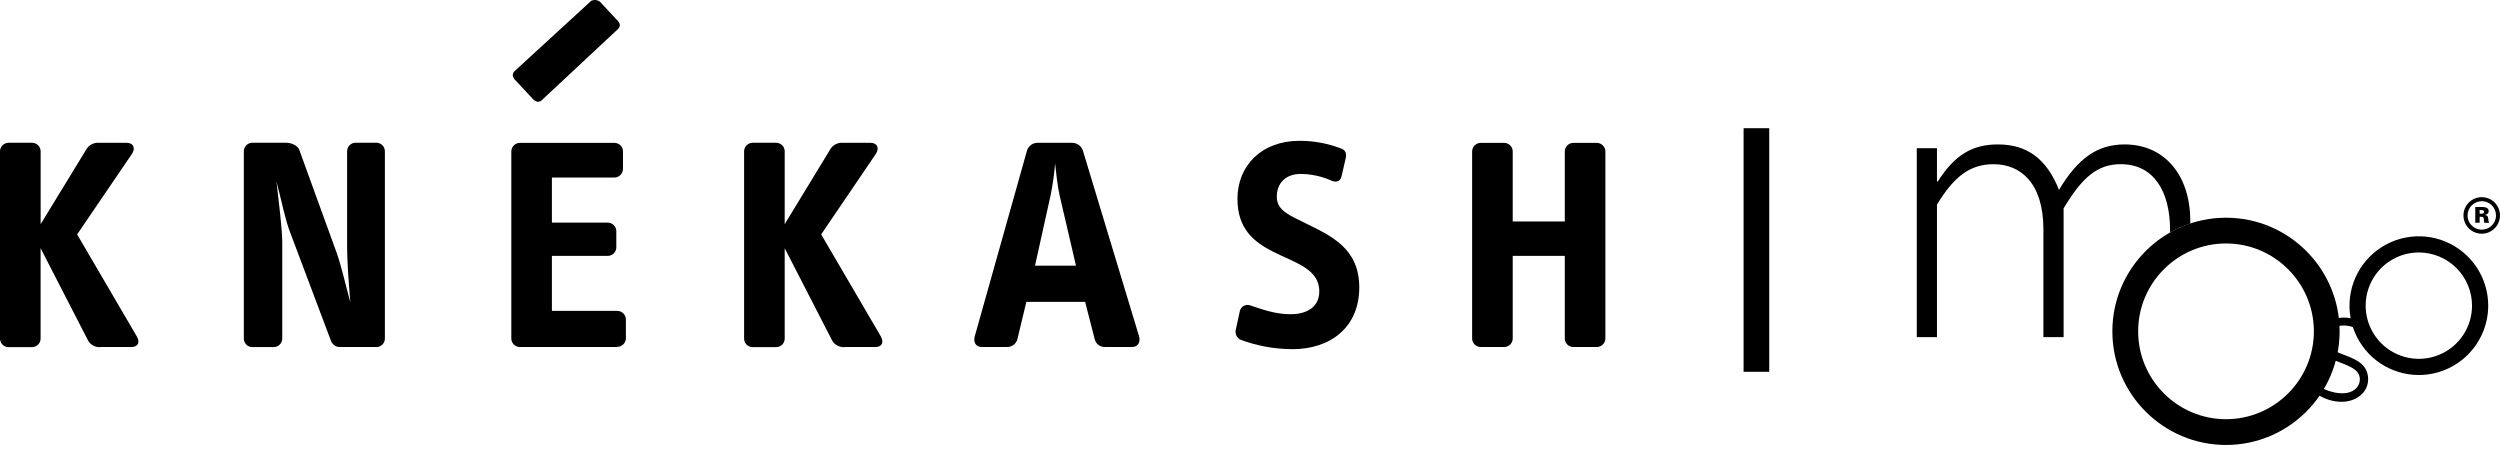
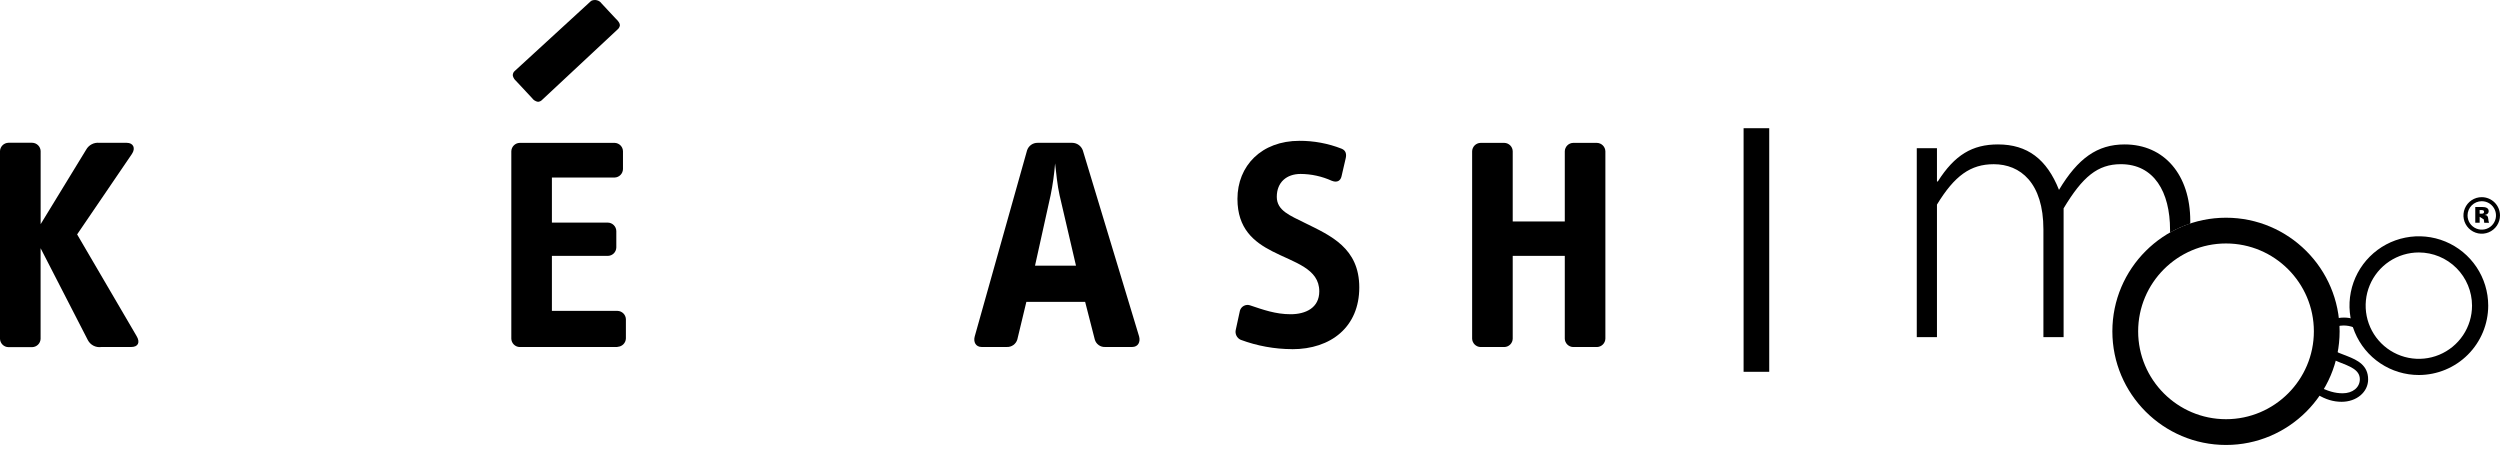
<svg xmlns="http://www.w3.org/2000/svg" width="310" height="56" viewBox="0 0 310 56" fill="none">
  <path d="M269.087 28.499V28.836C269.884 28.384 270.724 28.01 271.594 27.721V27.405C271.594 21.666 268.358 17.909 263.454 17.909C260.06 17.909 257.661 19.631 255.315 23.545C253.8 19.735 251.4 17.909 247.748 17.909C244.566 17.909 242.376 19.214 240.289 22.5H240.183V18.377H237.68V41.805H240.183V25.369C242.376 21.771 244.357 20.362 247.226 20.362C250.515 20.362 253.383 22.657 253.383 28.449V41.805H255.887V25.835C258.236 21.922 260.112 20.359 262.984 20.359C267.106 20.359 269.087 23.801 269.087 28.496" fill="black" />
  <path d="M276.026 55.175C268.256 55.175 261.933 48.855 261.933 41.086C261.933 33.316 268.256 26.997 276.026 26.997C283.796 26.997 290.112 33.317 290.112 41.086C290.112 48.854 283.793 55.175 276.026 55.175ZM276.026 30.19C270.017 30.19 265.131 35.078 265.131 41.086C265.131 47.093 270.017 51.98 276.026 51.98C282.034 51.98 286.92 47.091 286.92 41.086C286.92 35.08 282.032 30.19 276.026 30.19Z" fill="black" />
  <path d="M293.336 40.227V41.39C292.216 40.652 291.477 40.361 290.588 40.361C289.379 40.361 288.441 41.1 288.441 42.06C288.441 44.475 293.648 43.559 293.648 47.05C293.648 48.617 292.216 49.823 290.362 49.823C289.332 49.823 288.373 49.533 287.344 48.907V47.85C288.661 48.522 289.535 48.767 290.497 48.767C291.726 48.767 292.619 48.052 292.619 47.023C292.619 44.631 287.412 45.347 287.412 42.127C287.412 40.584 288.844 39.379 290.653 39.379C291.527 39.379 292.333 39.647 293.339 40.227" fill="black" />
  <path d="M299.938 46.501C298.237 46.501 296.574 45.997 295.16 45.052C293.745 44.107 292.643 42.764 291.992 41.192C291.34 39.621 291.17 37.891 291.502 36.223C291.833 34.554 292.652 33.022 293.855 31.819C295.058 30.616 296.59 29.797 298.259 29.465C299.927 29.133 301.657 29.303 303.228 29.953C304.8 30.604 306.143 31.707 307.089 33.121C308.034 34.535 308.538 36.198 308.539 37.899C308.536 40.18 307.629 42.366 306.017 43.978C304.405 45.591 302.219 46.498 299.938 46.501ZM299.938 31.305C298.634 31.304 297.358 31.691 296.274 32.415C295.189 33.14 294.343 34.17 293.844 35.375C293.344 36.58 293.213 37.907 293.468 39.186C293.722 40.466 294.35 41.641 295.273 42.564C296.195 43.486 297.371 44.114 298.65 44.369C299.93 44.623 301.256 44.493 302.461 43.993C303.666 43.494 304.696 42.649 305.421 41.564C306.146 40.479 306.533 39.204 306.532 37.899C306.53 36.151 305.834 34.475 304.598 33.239C303.362 32.003 301.686 31.307 299.938 31.305Z" fill="black" />
-   <path d="M307.477 26.498H307.686C307.858 26.498 308.026 26.472 308.026 26.273C308.026 26.073 307.858 26.048 307.686 26.048H307.474L307.477 26.498ZM307.477 26.878V27.623H306.934V25.671H307.84C308.168 25.671 308.596 25.76 308.596 26.177C308.596 26.466 308.371 26.623 308.098 26.656V26.666C308.445 26.674 308.51 26.85 308.545 27.153C308.558 27.314 308.589 27.473 308.636 27.626H308.047C308.019 27.49 308 27.352 307.99 27.213C307.967 26.978 307.957 26.881 307.68 26.881L307.477 26.878Z" fill="black" />
+   <path d="M307.477 26.498H307.686C307.858 26.498 308.026 26.472 308.026 26.273C308.026 26.073 307.858 26.048 307.686 26.048H307.474L307.477 26.498ZM307.477 26.878V27.623H306.934V25.671H307.84C308.168 25.671 308.596 25.76 308.596 26.177C308.596 26.466 308.371 26.623 308.098 26.656V26.666C308.445 26.674 308.51 26.85 308.545 27.153C308.558 27.314 308.589 27.473 308.636 27.626H308.047C308.019 27.49 308 27.352 307.99 27.213L307.477 26.878Z" fill="black" />
  <path d="M307.736 24.949C308.085 24.948 308.426 25.051 308.717 25.244C309.007 25.438 309.234 25.713 309.368 26.035C309.502 26.357 309.538 26.712 309.47 27.055C309.402 27.397 309.235 27.712 308.988 27.959C308.742 28.206 308.428 28.374 308.085 28.442C307.743 28.511 307.388 28.476 307.066 28.343C306.743 28.21 306.468 27.984 306.273 27.694C306.079 27.404 305.976 27.063 305.976 26.714C305.976 26.246 306.161 25.798 306.491 25.468C306.821 25.137 307.269 24.95 307.736 24.949ZM307.736 24.448C307.287 24.447 306.849 24.58 306.476 24.829C306.103 25.078 305.812 25.431 305.64 25.846C305.468 26.26 305.423 26.716 305.511 27.155C305.598 27.595 305.814 27.999 306.13 28.317C306.447 28.634 306.851 28.85 307.291 28.937C307.731 29.025 308.187 28.98 308.601 28.808C309.015 28.637 309.369 28.346 309.618 27.973C309.867 27.6 310 27.162 310 26.714C310 26.113 309.761 25.537 309.336 25.113C308.912 24.688 308.336 24.449 307.736 24.448Z" fill="black" />
  <path d="M16.269 43.032H12.537C11.866 43.12 11.208 42.777 10.893 42.173L5.034 30.777V42.026C5.007 42.59 4.551 43.032 3.987 43.046H1.047C0.483 43.039 0.027 42.59 0 42.026V18.724C0.027 18.16 0.483 17.717 1.047 17.703H3.993C4.557 17.717 5.014 18.16 5.04 18.724V27.797L10.678 18.569C11 17.979 11.651 17.636 12.322 17.71H15.718C16.544 17.71 16.839 18.381 16.356 19.093L9.564 29.066L16.92 41.643C17.43 42.469 17.108 43.026 16.282 43.026" fill="black" />
-   <path d="M46.678 43.032H42.168C41.631 43.046 41.155 42.69 41.007 42.173L35.973 28.804C35.376 27.281 34.893 24.811 34.289 22.529C34.55 24.845 35 28.469 35 30.039V42.019C34.973 42.583 34.517 43.026 33.953 43.039H31.282C30.718 43.039 30.255 42.59 30.235 42.019V18.717C30.262 18.153 30.718 17.71 31.282 17.697H35.497C36.094 17.697 36.913 18.032 37.101 18.556L41.765 31.402C42.322 32.972 42.779 35.059 43.45 37.502C43.228 35.079 43.041 32.355 43.041 30.489V18.717C43.061 18.167 43.504 17.724 44.054 17.697H46.678C47.242 17.704 47.698 18.153 47.725 18.717V42.019C47.705 42.583 47.242 43.032 46.678 43.039" fill="black" />
  <path d="M76.571 43.032H64.443C63.873 43.019 63.41 42.556 63.403 41.986V18.764C63.416 18.194 63.873 17.73 64.443 17.717H76.235C76.799 17.744 77.242 18.2 77.249 18.764V20.965C77.235 21.529 76.792 21.985 76.235 22.012H68.436V27.603H75.376C75.947 27.616 76.41 28.079 76.423 28.65V30.683C76.41 31.261 75.953 31.717 75.376 31.73H68.436V38.549H76.564C77.128 38.563 77.584 39.006 77.611 39.569V41.959C77.597 42.536 77.134 42.992 76.564 43.006" fill="black" />
-   <path d="M108.544 43.032H104.806C104.134 43.12 103.477 42.777 103.161 42.173L97.302 30.777V42.026C97.282 42.59 96.826 43.032 96.262 43.046H93.309C92.745 43.039 92.289 42.59 92.269 42.026V18.724C92.296 18.16 92.752 17.717 93.309 17.703H96.262C96.826 17.717 97.282 18.16 97.302 18.724V27.797L102.92 18.569C103.242 17.979 103.893 17.636 104.564 17.71H107.96C108.785 17.71 109.081 18.381 108.598 19.093L101.826 29.066L109.181 41.643C109.665 42.469 109.363 43.026 108.544 43.026" fill="black" />
  <path d="M131.389 24.214C131.128 23.093 130.94 21.267 130.832 20.261C130.725 21.59 130.544 22.912 130.275 24.214L128.342 32.945H133.423L131.389 24.214ZM140.416 43.026H137.061C136.457 43.066 135.913 42.677 135.752 42.093L134.557 37.428H127.269L126.148 42.093C125.98 42.67 125.436 43.053 124.839 43.026H121.725C120.98 43.026 120.678 42.388 120.866 41.717L127.356 18.643C127.544 18.079 128.067 17.704 128.665 17.71H132.96C133.55 17.717 134.067 18.093 134.269 18.643L141.248 41.717C141.436 42.388 141.134 43.026 140.389 43.026" fill="black" />
  <path d="M160.222 43.294C158.041 43.288 155.879 42.892 153.839 42.133C153.356 41.912 153.108 41.375 153.242 40.865L153.752 38.516C153.906 37.999 154.45 37.697 154.973 37.851C155.007 37.865 155.041 37.871 155.074 37.885C156.598 38.395 158.168 38.965 160.034 38.965C161.9 38.965 163.591 38.18 163.591 36.126C163.591 33.288 160.497 32.569 157.765 31.16C155.49 29.999 153.443 28.361 153.443 24.663C153.443 20.556 156.423 17.462 161.128 17.462C162.913 17.455 164.685 17.784 166.349 18.435C166.913 18.657 166.987 19.14 166.859 19.663L166.349 21.865C166.235 22.375 165.839 22.69 165.155 22.422C163.933 21.871 162.618 21.576 161.275 21.569C159.557 21.569 158.322 22.583 158.322 24.408C158.322 26.12 159.967 26.724 161.832 27.657C165 29.22 168.551 30.751 168.551 35.643C168.551 40.536 165.041 43.301 160.228 43.301" fill="black" />
  <path d="M198.02 43.032H195.074C194.504 43.019 194.041 42.556 194.034 41.986V31.724H187.577V41.986C187.571 42.556 187.108 43.019 186.537 43.032H183.591C183.02 43.019 182.557 42.556 182.544 41.986V18.764C182.557 18.194 183.014 17.73 183.591 17.717H186.537C187.108 17.73 187.571 18.194 187.577 18.764V27.462H194.034V18.764C194.047 18.194 194.504 17.73 195.074 17.717H198.02C198.591 17.73 199.054 18.194 199.067 18.764V41.986C199.054 42.563 198.591 43.019 198.02 43.032Z" fill="black" />
  <path d="M76.443 2.41L74.597 0.43C74.302 0.007 73.732 -0.12 73.282 0.121L73.316 0.182L73.275 0.135L63.853 8.779C63.658 8.927 63.564 9.162 63.591 9.403C63.658 9.652 63.799 9.873 63.993 10.041L65.967 12.155C66.141 12.403 66.41 12.578 66.712 12.625C66.906 12.611 67.094 12.524 67.222 12.383L76.564 3.665C76.725 3.537 76.832 3.356 76.866 3.155C76.879 2.907 76.712 2.685 76.45 2.397" fill="black" />
  <rect x="216.205" y="15.898" width="3.179" height="30.205" fill="black" />
</svg>